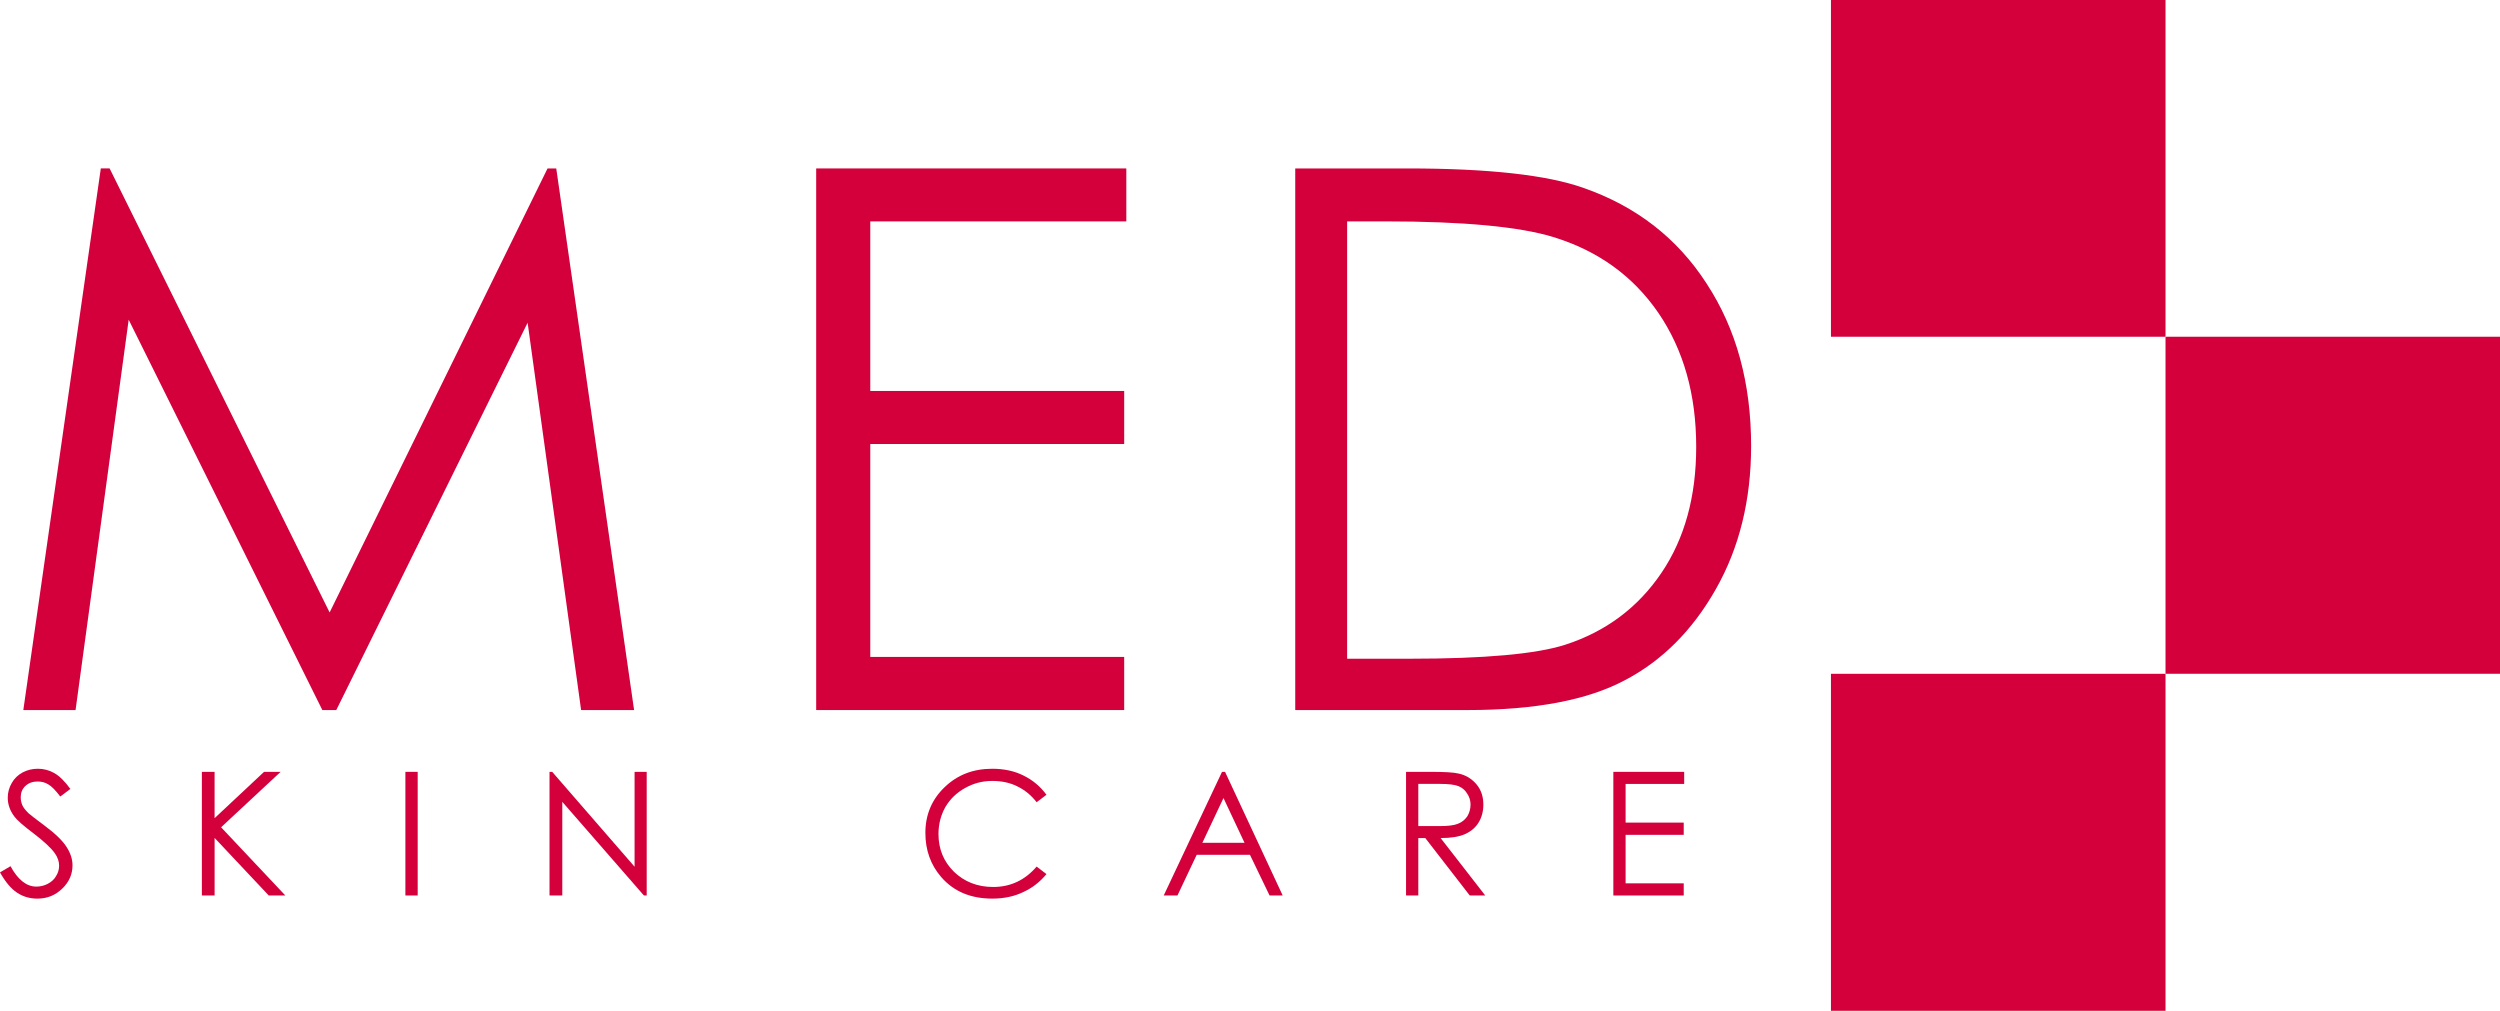
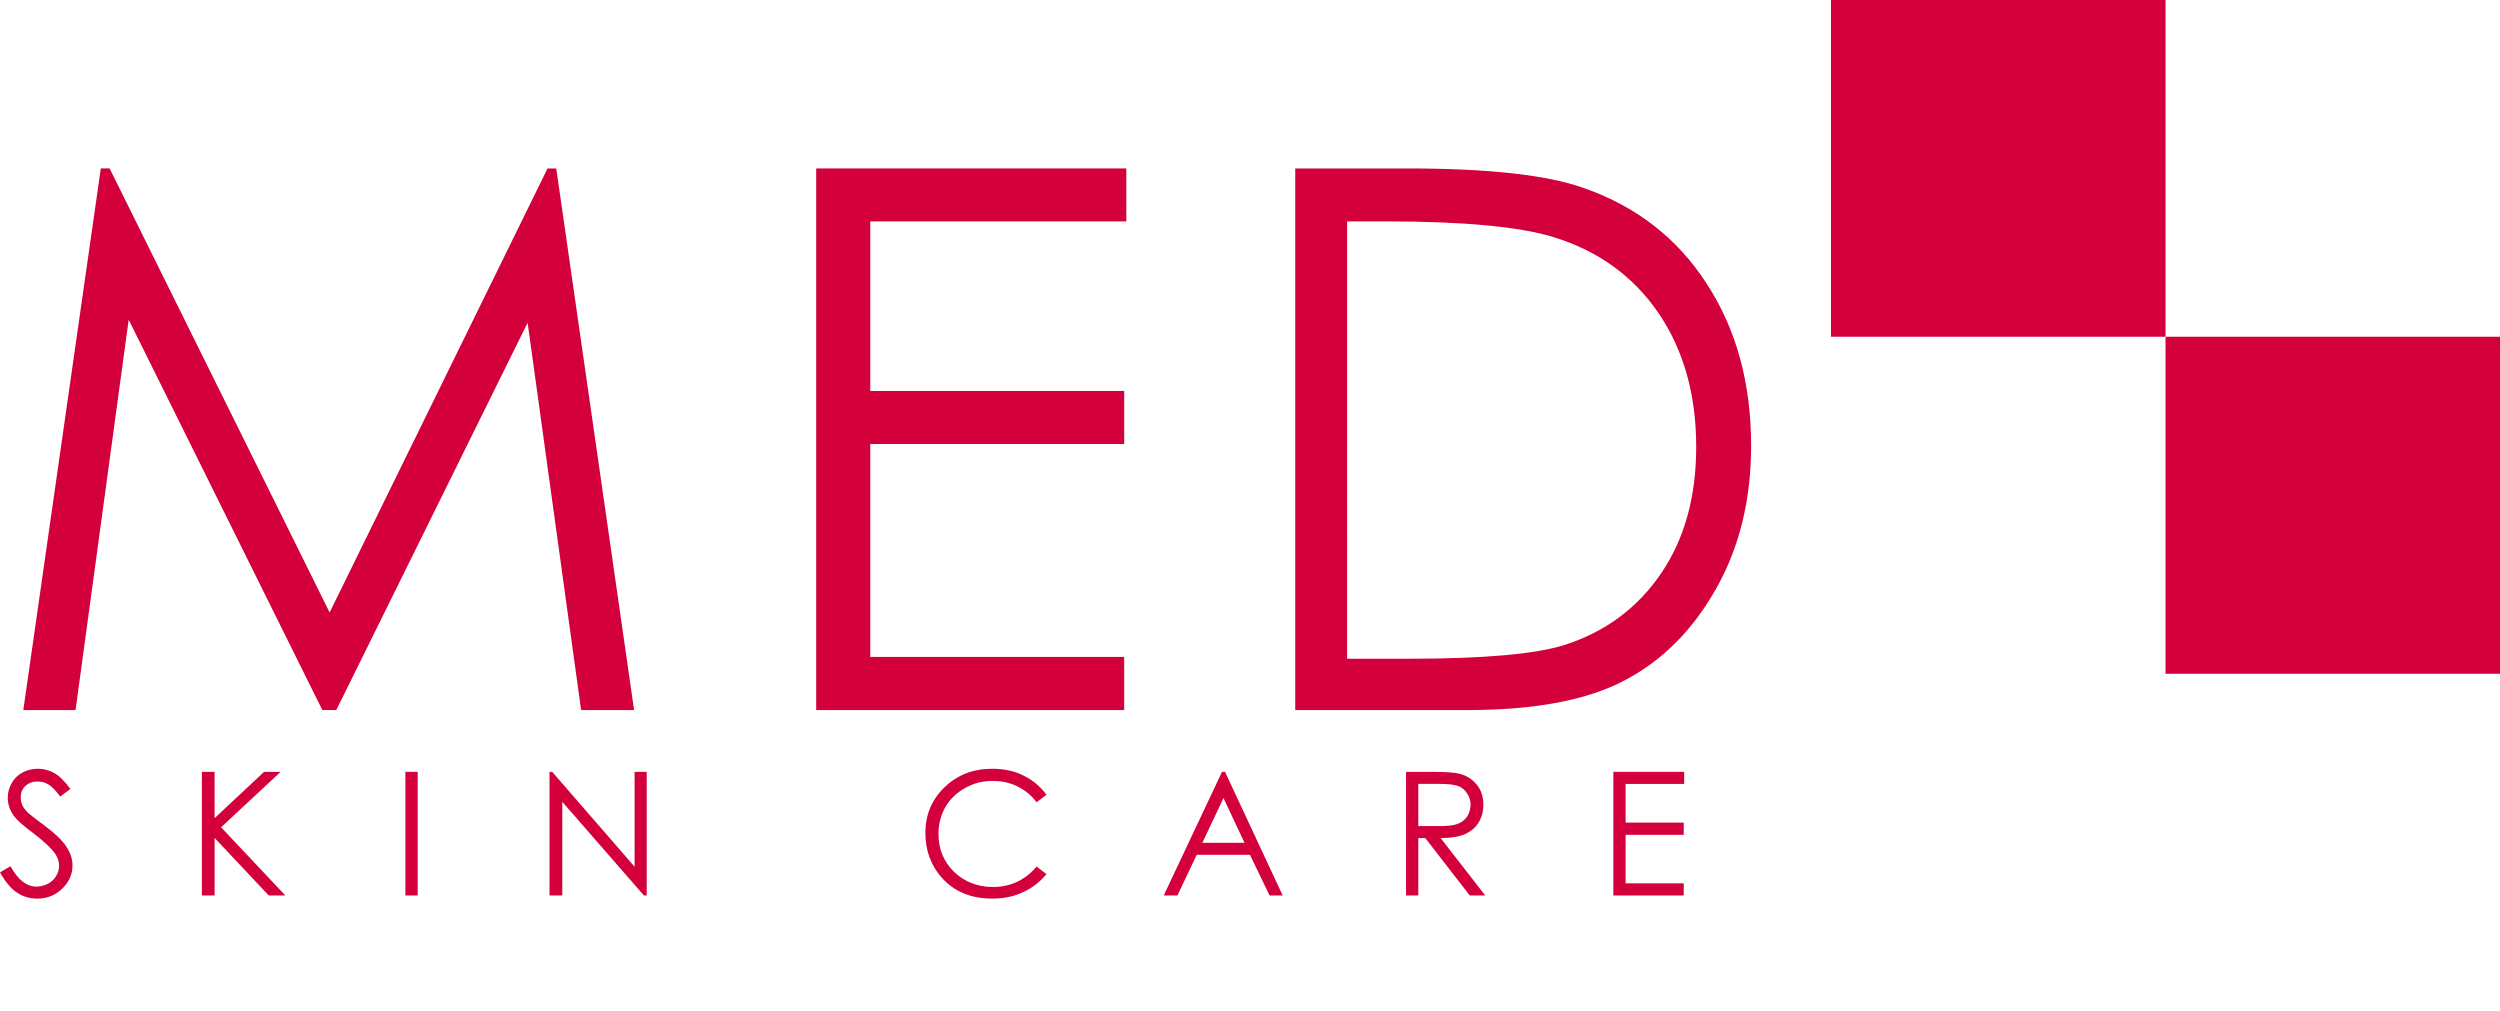
<svg xmlns="http://www.w3.org/2000/svg" version="1.1" id="分離模式" x="0px" y="0px" width="200px" height="80.864px" viewBox="0 0 200 80.864" enable-background="new 0 0 200 80.864" xml:space="preserve">
  <g>
    <g>
      <rect x="146.476" fill="#D3003B" width="26.766" height="26.939" />
-       <rect x="146.476" y="53.902" fill="#D3003B" width="26.766" height="26.962" />
      <rect x="173.242" y="26.939" fill="#D3003B" width="26.758" height="26.962" />
    </g>
    <g>
      <g>
        <path fill="#D3003B" d="M1.866,56.803l6.199-43.329h0.704L26.37,48.998l17.434-35.523H44.5l6.227,43.329h-4.238l-4.279-30.988     L26.903,56.803h-1.116L10.295,25.577l-4.25,31.227H1.866z" />
        <path fill="#D3003B" d="M65.295,13.475h24.811v4.237H69.622v13.565h20.313v4.244H69.622v17.033h20.313v4.25h-24.64V13.475z" />
        <path fill="#D3003B" d="M103.619,56.803V13.475h8.982c6.466,0,11.165,0.52,14.093,1.563c4.203,1.47,7.492,4.01,9.842,7.66     c2.369,3.623,3.553,7.951,3.553,12.976c0,4.324-0.943,8.149-2.82,11.454c-1.868,3.3-4.305,5.737-7.296,7.298     c-2.991,1.588-7.184,2.378-12.584,2.378H103.619z M107.769,52.698h5.009c5.976,0,10.131-0.375,12.445-1.121     c3.255-1.057,5.814-2.974,7.688-5.74c1.86-2.752,2.785-6.11,2.785-10.092c0-4.172-1.003-7.751-3.026-10.715     c-2.03-2.955-4.837-4.982-8.452-6.082c-2.701-0.817-7.167-1.238-13.382-1.238h-3.066V52.698z" />
      </g>
    </g>
    <g>
      <g>
        <path fill="#D3003B" d="M0,69.792l0.839-0.496c0.594,1.089,1.287,1.632,2.062,1.632c0.323,0,0.639-0.072,0.934-0.229     c0.294-0.162,0.514-0.358,0.659-0.628c0.16-0.249,0.235-0.533,0.235-0.818c0-0.34-0.117-0.666-0.333-0.979     c-0.315-0.445-0.882-0.966-1.699-1.593c-0.83-0.621-1.338-1.072-1.542-1.352c-0.348-0.453-0.535-0.969-0.535-1.505     c0-0.438,0.112-0.821,0.322-1.184c0.194-0.353,0.492-0.643,0.865-0.842C2.178,61.597,2.591,61.5,3.033,61.5     c0.456,0,0.897,0.112,1.304,0.343c0.407,0.228,0.842,0.652,1.293,1.273l-0.808,0.606c-0.375-0.492-0.691-0.819-0.955-0.969     c-0.264-0.163-0.541-0.233-0.859-0.233c-0.396,0-0.727,0.119-0.982,0.36c-0.247,0.235-0.369,0.541-0.369,0.898     c0,0.215,0.041,0.425,0.122,0.622c0.087,0.209,0.262,0.417,0.495,0.652c0.141,0.129,0.564,0.456,1.286,0.995     C4.415,66.68,5,67.25,5.312,67.737c0.326,0.497,0.489,0.995,0.489,1.488c0,0.716-0.279,1.345-0.822,1.863     c-0.547,0.533-1.207,0.802-1.991,0.802c-0.594,0-1.147-0.154-1.631-0.481C0.873,71.088,0.421,70.54,0,69.792z" />
        <path fill="#D3003B" d="M16.15,61.748h1.017v3.705l3.957-3.705h1.325l-4.762,4.433l5.139,5.457h-1.327l-4.331-4.604v4.604H16.15     V61.748z" />
        <path fill="#D3003B" d="M32.432,61.748h0.983v9.89h-0.983V61.748z" />
        <path fill="#D3003B" d="M43.962,71.637v-9.89h0.213l6.591,7.59v-7.59h0.97v9.89h-0.224l-6.528-7.489v7.489H43.962z" />
        <path fill="#D3003B" d="M83.718,63.583l-0.788,0.595c-0.436-0.563-0.948-0.981-1.554-1.274c-0.585-0.294-1.271-0.43-1.988-0.43     c-0.792,0-1.514,0.188-2.187,0.57c-0.678,0.378-1.191,0.88-1.57,1.517c-0.36,0.643-0.553,1.365-0.553,2.16     c0,1.209,0.42,2.217,1.243,3.025c0.833,0.793,1.862,1.212,3.133,1.212c1.387,0,2.546-0.544,3.476-1.632l0.788,0.601     c-0.507,0.612-1.115,1.101-1.861,1.44c-0.724,0.348-1.552,0.522-2.469,0.522c-1.736,0-3.098-0.575-4.096-1.729     c-0.838-0.971-1.262-2.145-1.262-3.529c0-1.448,0.513-2.673,1.534-3.651c1.014-0.982,2.274-1.479,3.816-1.479     c0.925,0,1.762,0.172,2.503,0.545C82.631,62.413,83.234,62.925,83.718,63.583z" />
        <path fill="#D3003B" d="M98.004,61.748l4.611,9.89h-1.05l-1.568-3.253h-4.261l-1.54,3.253h-1.098l4.663-9.89H98.004z      M97.878,63.841l-1.69,3.585h3.375L97.878,63.841z" />
        <path fill="#D3003B" d="M112.484,61.748h1.968c1.095,0,1.836,0.038,2.238,0.137c0.581,0.124,1.054,0.42,1.427,0.859     c0.375,0.45,0.551,0.979,0.551,1.629c0,0.537-0.132,1.018-0.373,1.417c-0.251,0.419-0.62,0.724-1.096,0.94     c-0.479,0.209-1.112,0.314-1.95,0.314l3.568,4.593h-1.238l-3.556-4.593h-0.559v4.593h-0.98V61.748z M113.464,62.713v3.374h1.711     c0.656,0,1.142-0.055,1.464-0.187c0.307-0.121,0.559-0.319,0.75-0.602c0.16-0.271,0.255-0.587,0.255-0.935     c0-0.32-0.096-0.626-0.28-0.891c-0.166-0.277-0.399-0.467-0.698-0.585c-0.297-0.116-0.783-0.176-1.459-0.176H113.464z" />
        <path fill="#D3003B" d="M129.068,61.748h5.666v0.966h-4.686v3.094h4.649v0.978h-4.649v3.881h4.649v0.972h-5.629V61.748z" />
      </g>
    </g>
  </g>
</svg>